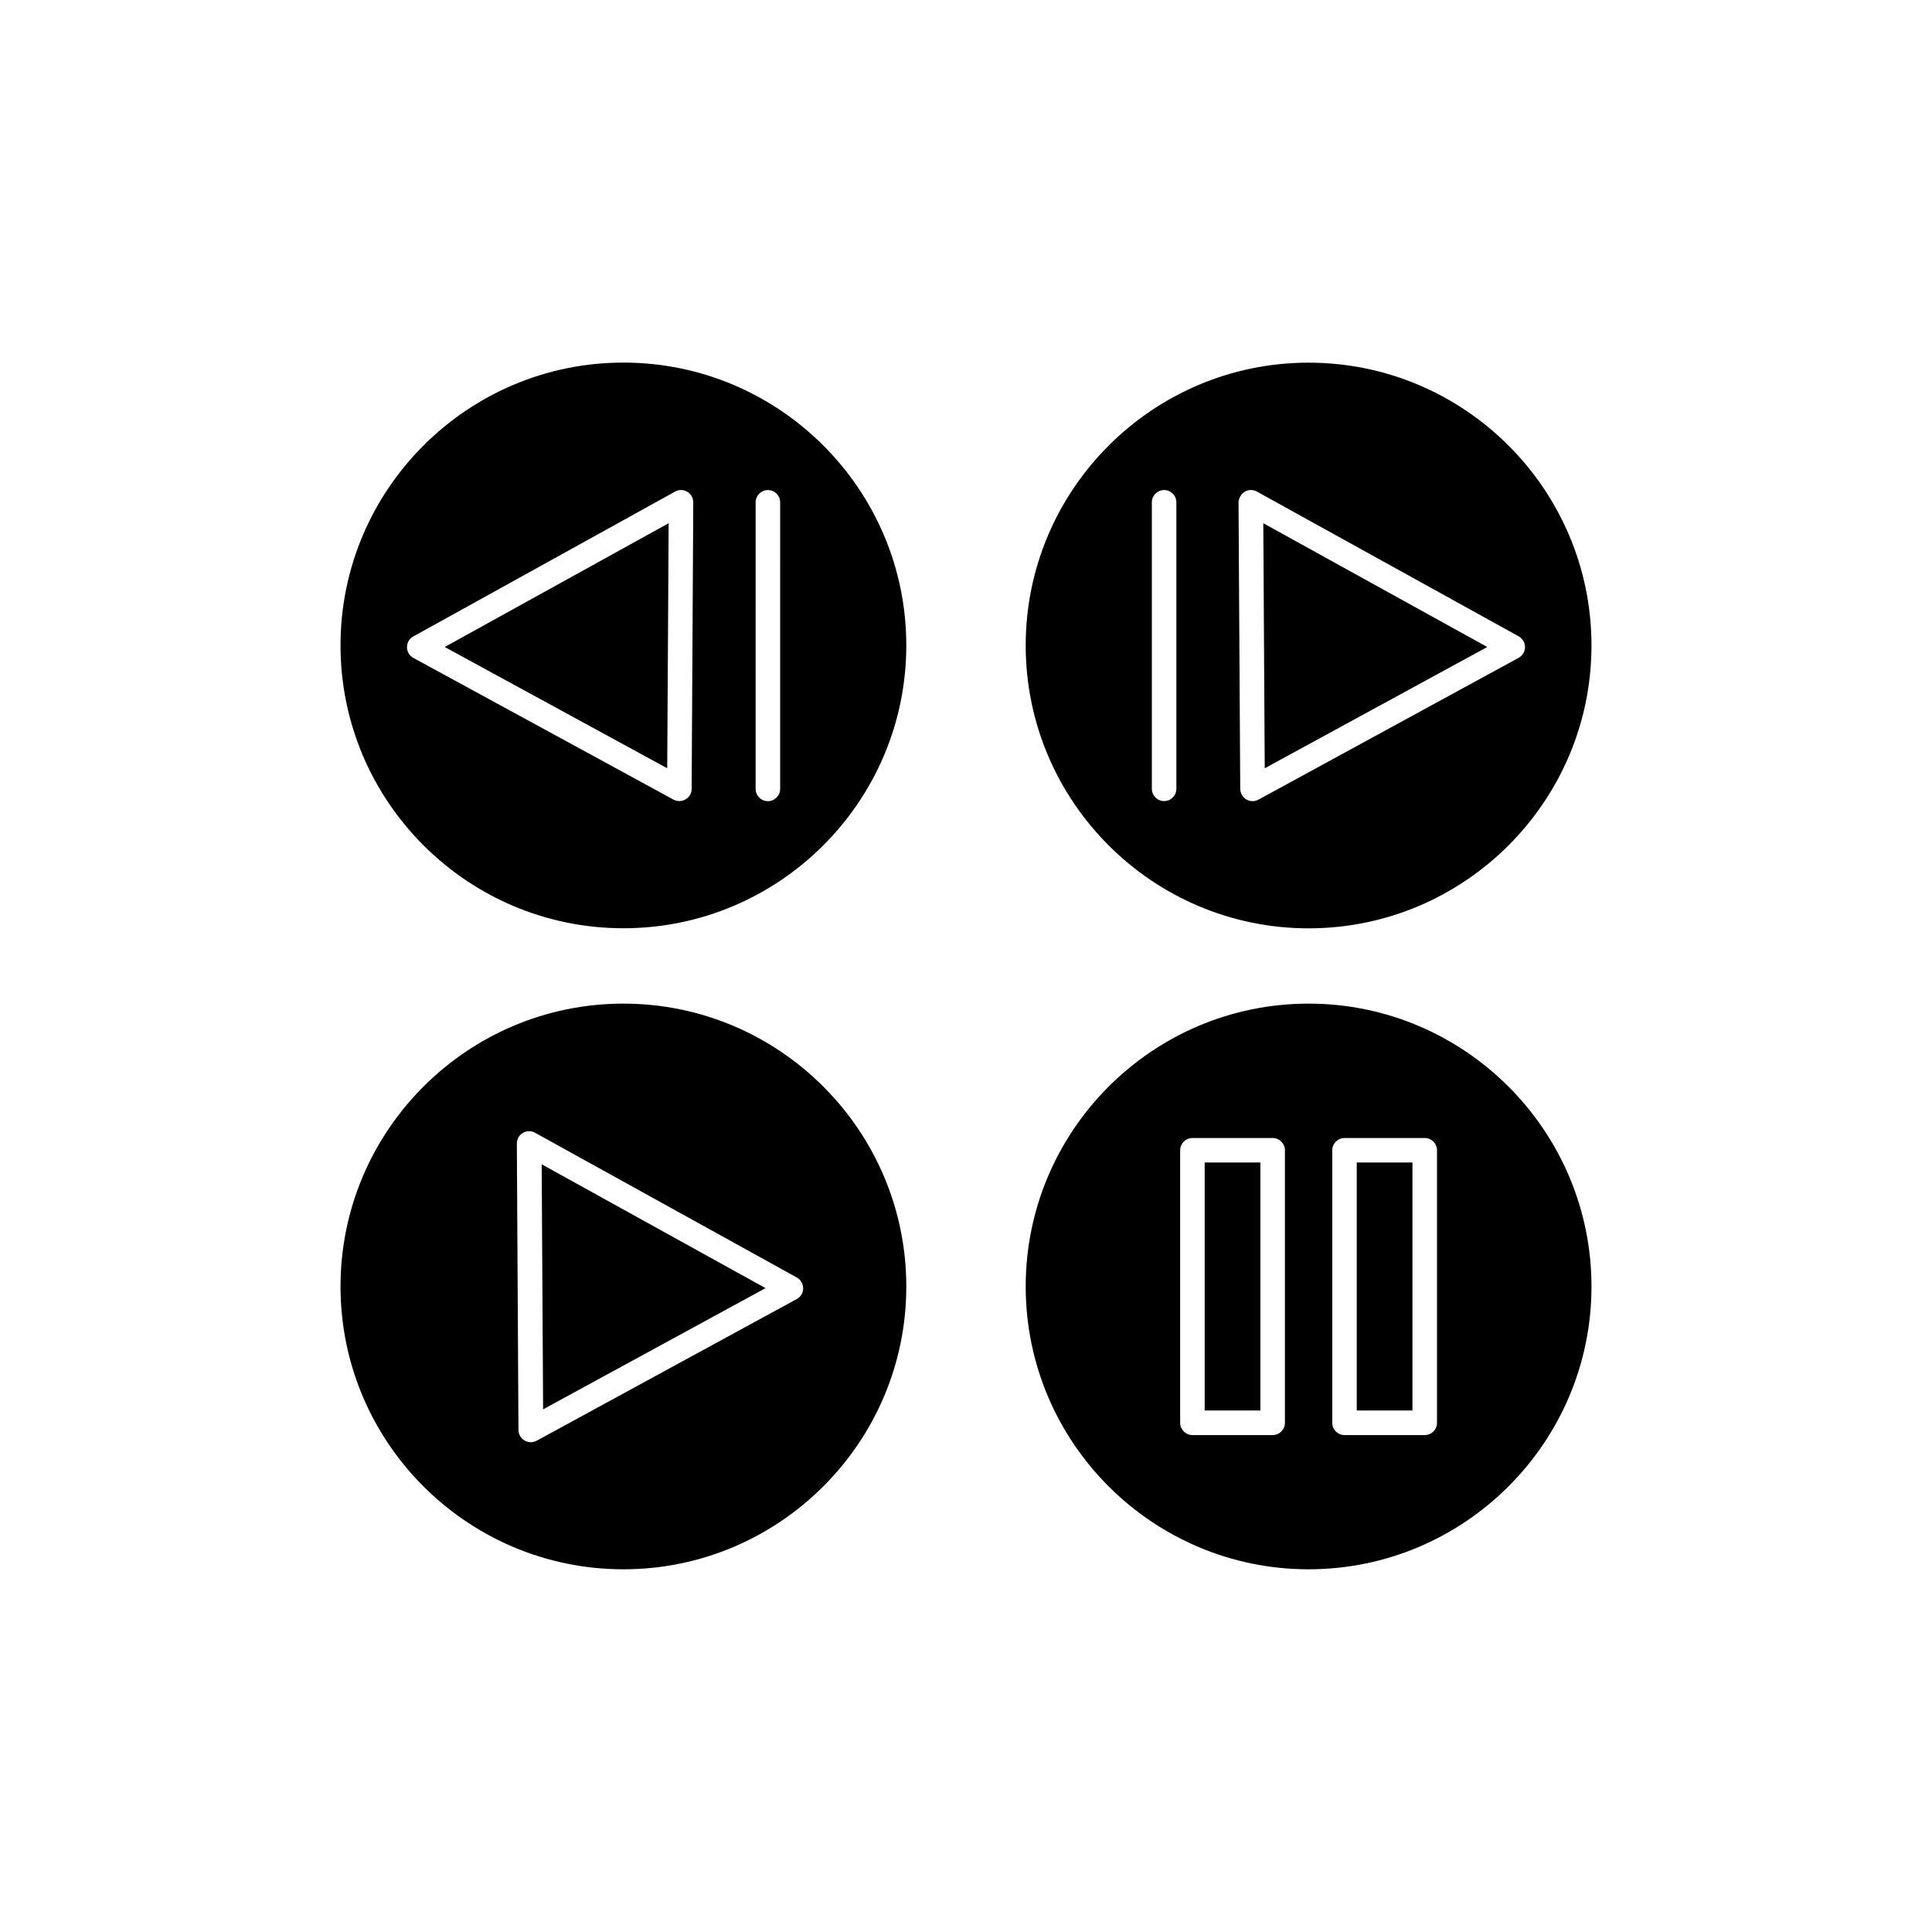
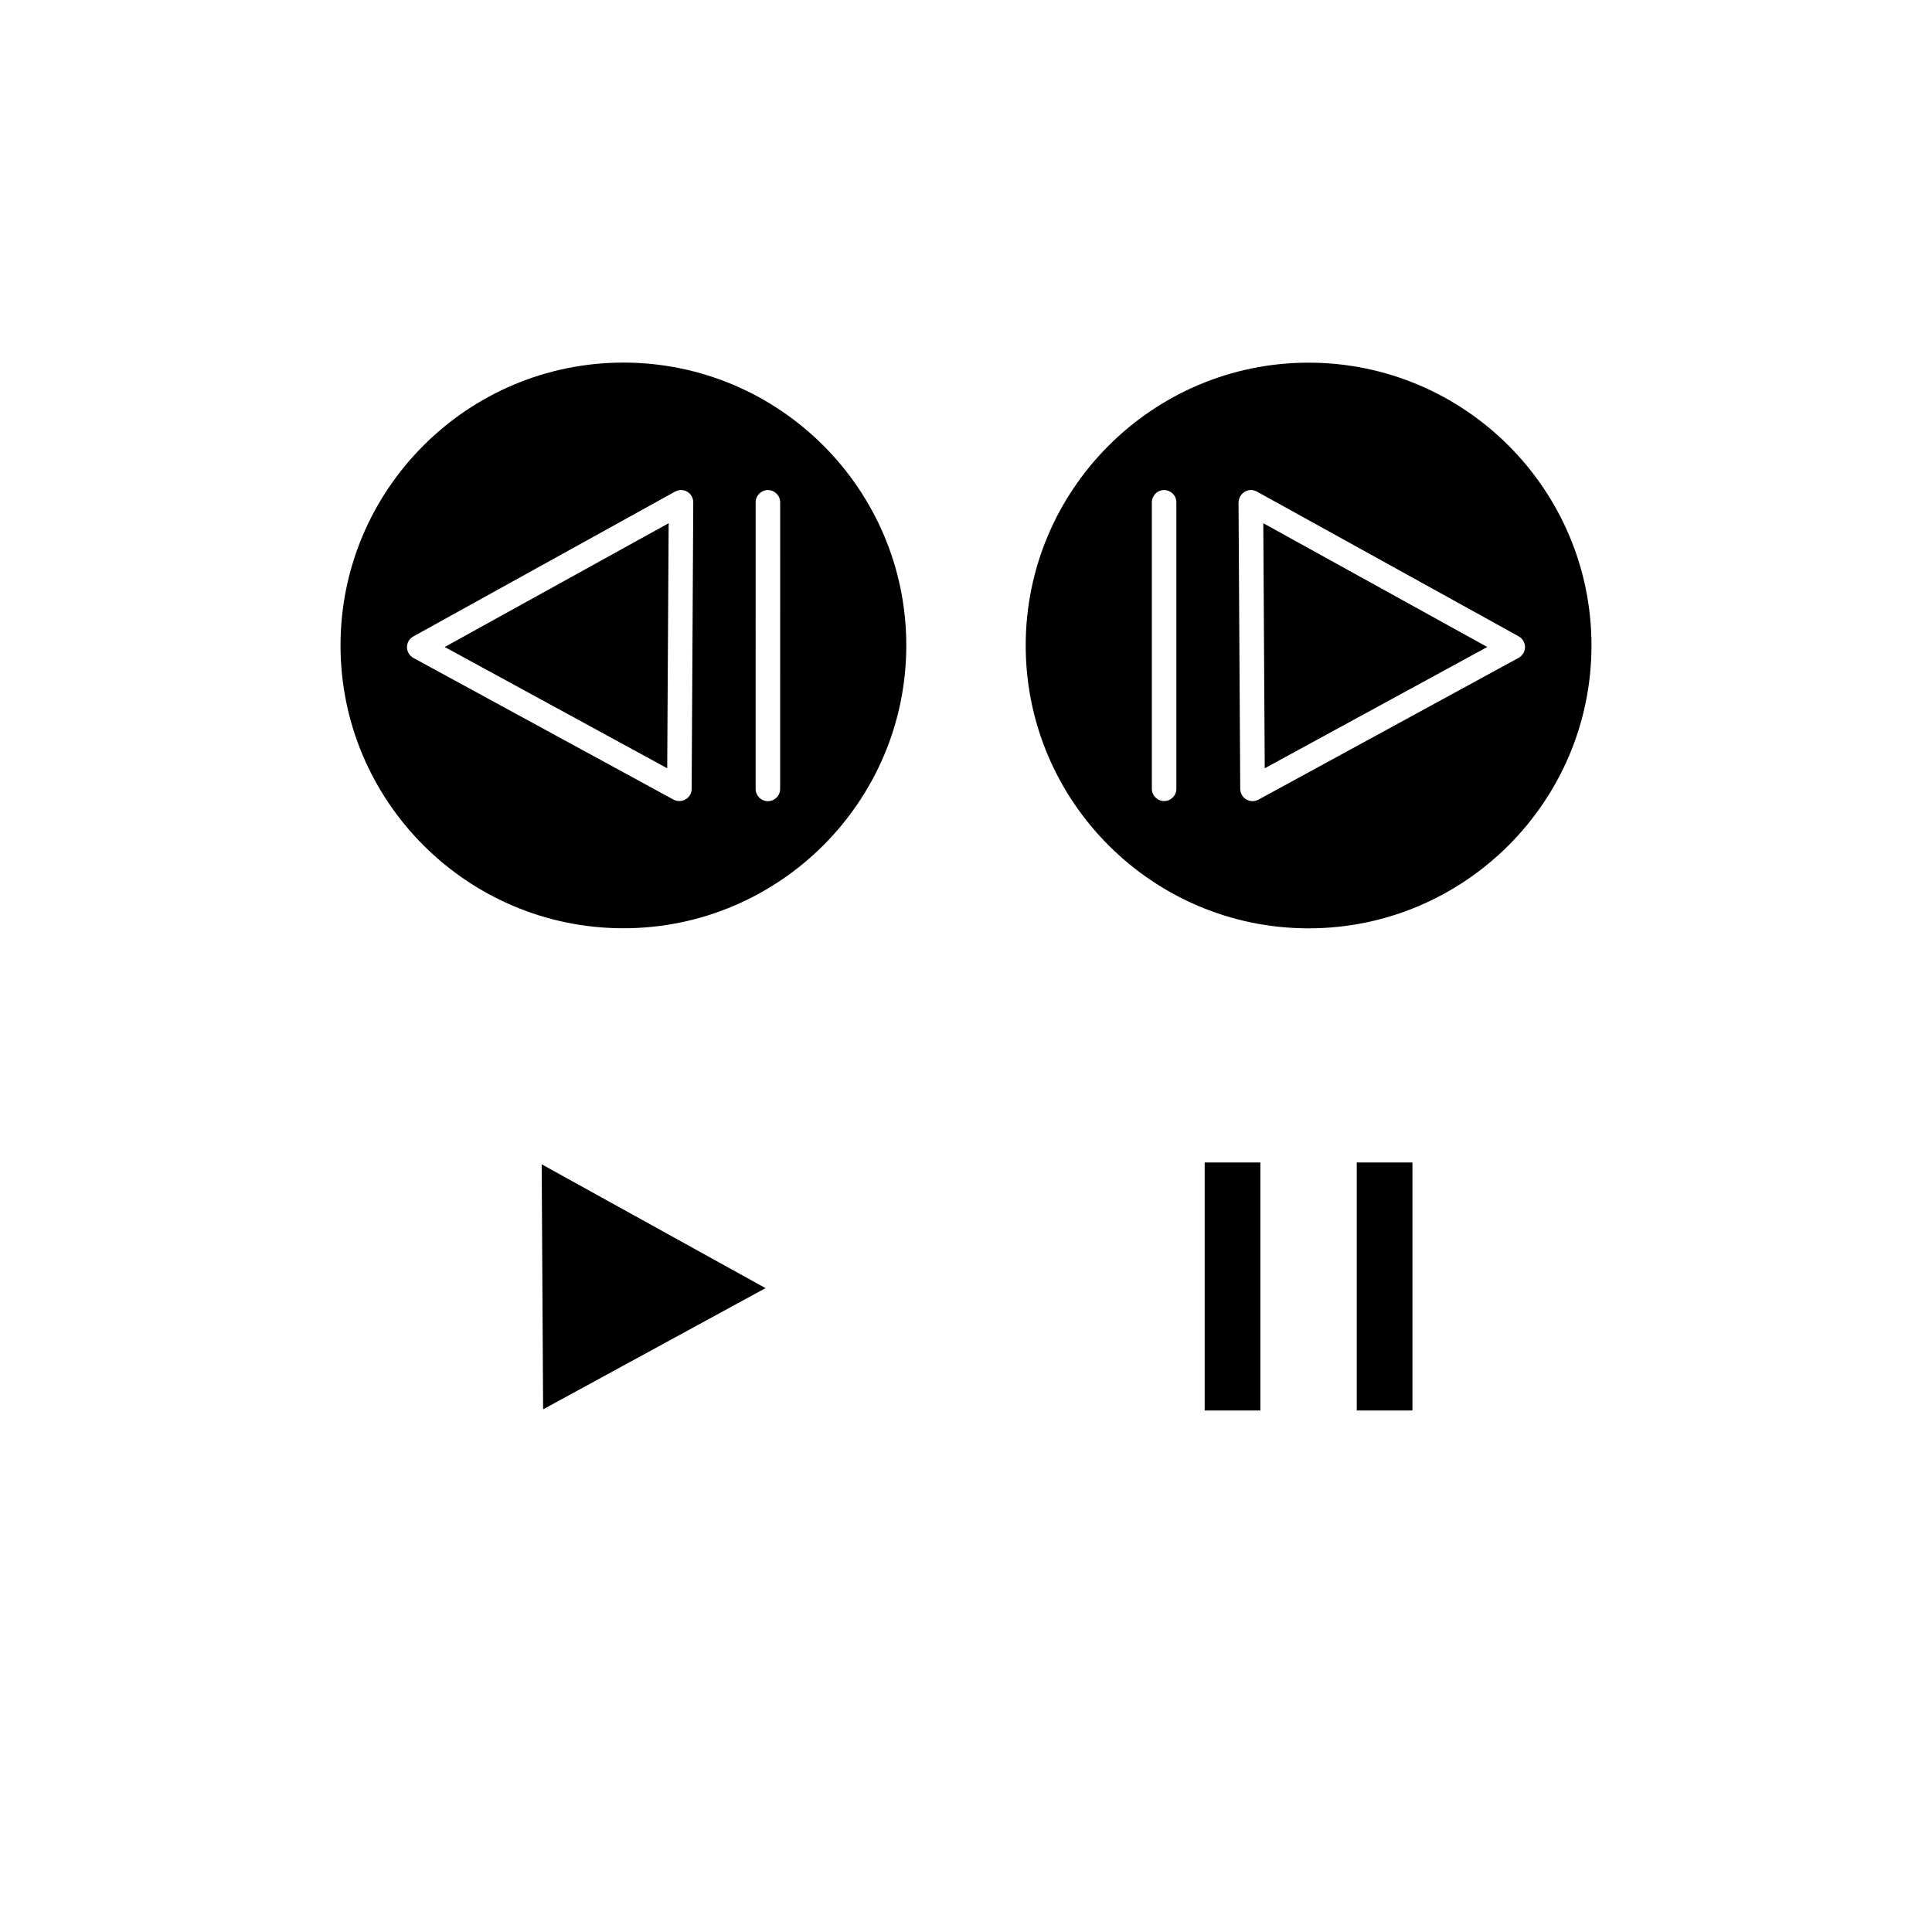
<svg xmlns="http://www.w3.org/2000/svg" fill="#000000" width="800px" height="800px" version="1.1" viewBox="144 144 512 512">
  <g>
    <path d="m287.93 517.49 58.945-32.121-59.324-32.82z" />
-     <path d="m309.21 409.97c-41.336 0-74.969 33.629-74.969 74.969 0 41.336 33.629 74.941 74.969 74.941 41.336 0 74.969-33.629 74.969-74.941s-33.629-74.969-74.969-74.969zm45.973 78.27-68.945 37.559c-0.48 0.25-1.031 0.402-1.562 0.402-0.578 0-1.133-0.152-1.664-0.453-0.984-0.578-1.586-1.637-1.613-2.769l-0.43-75.926c0-1.16 0.605-2.242 1.586-2.82 1.008-0.578 2.215-0.605 3.223-0.051l69.375 38.363c1.031 0.578 1.688 1.664 1.688 2.848 0.031 1.184-0.621 2.266-1.656 2.848z" />
    <path d="m490.79 390.02c41.336 0 74.969-33.629 74.969-74.969 0-41.336-33.629-74.941-74.969-74.941-41.336 0-74.969 33.629-74.969 74.941 0 41.34 33.633 74.969 74.969 74.969zm-16.93-115.7c1.008-0.605 2.215-0.605 3.223-0.051l69.375 38.363c1.031 0.578 1.688 1.664 1.688 2.848s-0.656 2.266-1.688 2.848l-68.945 37.582c-0.48 0.25-1.031 0.402-1.562 0.402-0.578 0-1.133-0.152-1.664-0.453-0.984-0.578-1.586-1.637-1.613-2.769l-0.453-75.926c0.055-1.184 0.66-2.238 1.641-2.844zm-24.609 2.797c0-1.789 1.461-3.25 3.25-3.25 1.789 0 3.25 1.461 3.25 3.25v75.926c0 1.789-1.461 3.25-3.25 3.25-1.789 0-3.25-1.461-3.25-3.25z" />
    <path d="m538.14 315.46-59.352-32.801 0.379 64.941z" />
    <path d="m320.82 347.6 0.379-64.941-59.348 32.801z" />
    <path d="m309.21 240.09c-41.336 0-74.969 33.629-74.969 74.941 0 41.336 33.629 74.969 74.969 74.969 41.336 0 74.969-33.629 74.969-74.969 0-41.312-33.629-74.941-74.969-74.941zm18.086 112.98c0 1.133-0.605 2.191-1.613 2.769-0.504 0.301-1.082 0.453-1.664 0.453-0.527 0-1.059-0.125-1.562-0.402l-68.914-37.535c-1.031-0.578-1.688-1.664-1.688-2.848 0-1.184 0.629-2.293 1.688-2.848l69.371-38.387c1.008-0.555 2.242-0.555 3.223 0.051 0.984 0.578 1.586 1.664 1.586 2.82zm23.453 0c0 1.789-1.461 3.25-3.25 3.25s-3.25-1.461-3.25-3.25l0.004-75.949c0-1.789 1.461-3.25 3.25-3.25 1.789 0 3.25 1.461 3.25 3.25z" />
    <path d="m503.55 452.07h14.762v65.723h-14.762z" />
    <path d="m463.25 452.07h14.762v65.723h-14.762z" />
-     <path d="m490.79 409.97c-41.336 0-74.969 33.629-74.969 74.969 0 41.336 33.629 74.941 74.969 74.941 41.336 0 74.969-33.629 74.969-74.941-0.004-41.312-33.656-74.969-74.969-74.969zm-6.273 111.09c0 1.789-1.461 3.25-3.25 3.25h-21.262c-1.789 0-3.25-1.461-3.25-3.25v-72.223c0-1.789 1.461-3.25 3.25-3.25h21.262c1.789 0 3.25 1.461 3.25 3.25zm40.305 0c0 1.789-1.461 3.25-3.25 3.25h-21.262c-1.789 0-3.25-1.461-3.25-3.25v-72.223c0-1.789 1.461-3.25 3.25-3.25h21.262c1.789 0 3.25 1.461 3.25 3.25z" />
  </g>
</svg>